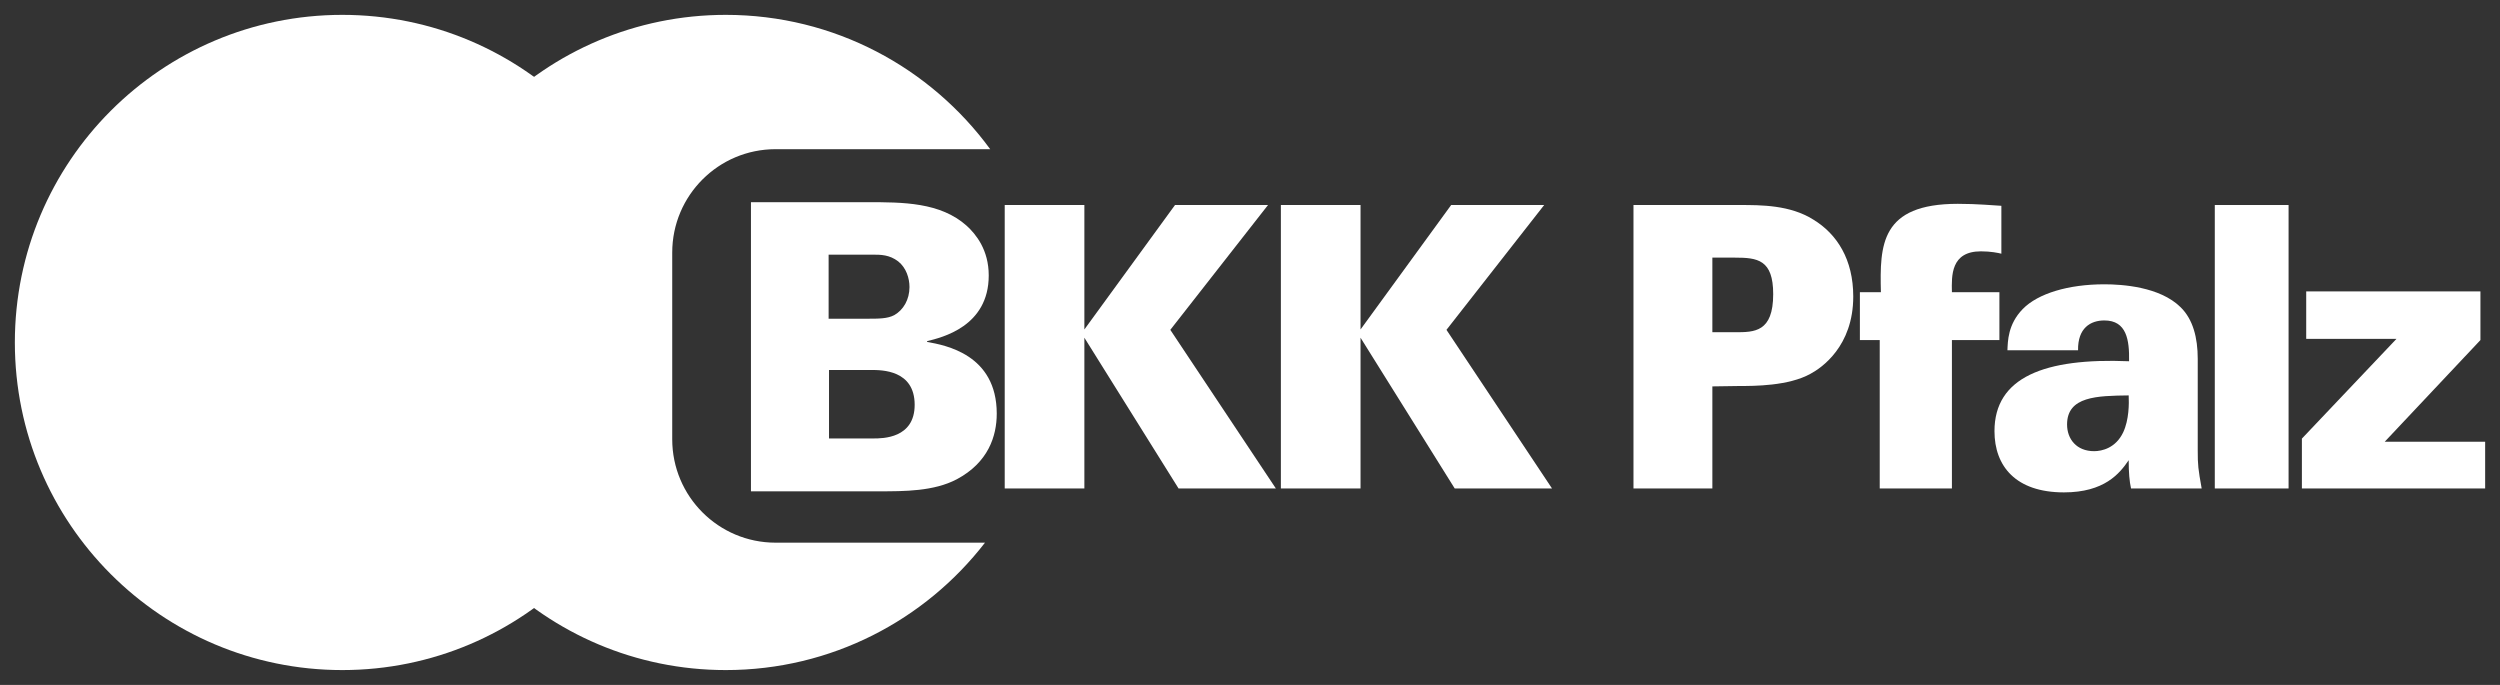
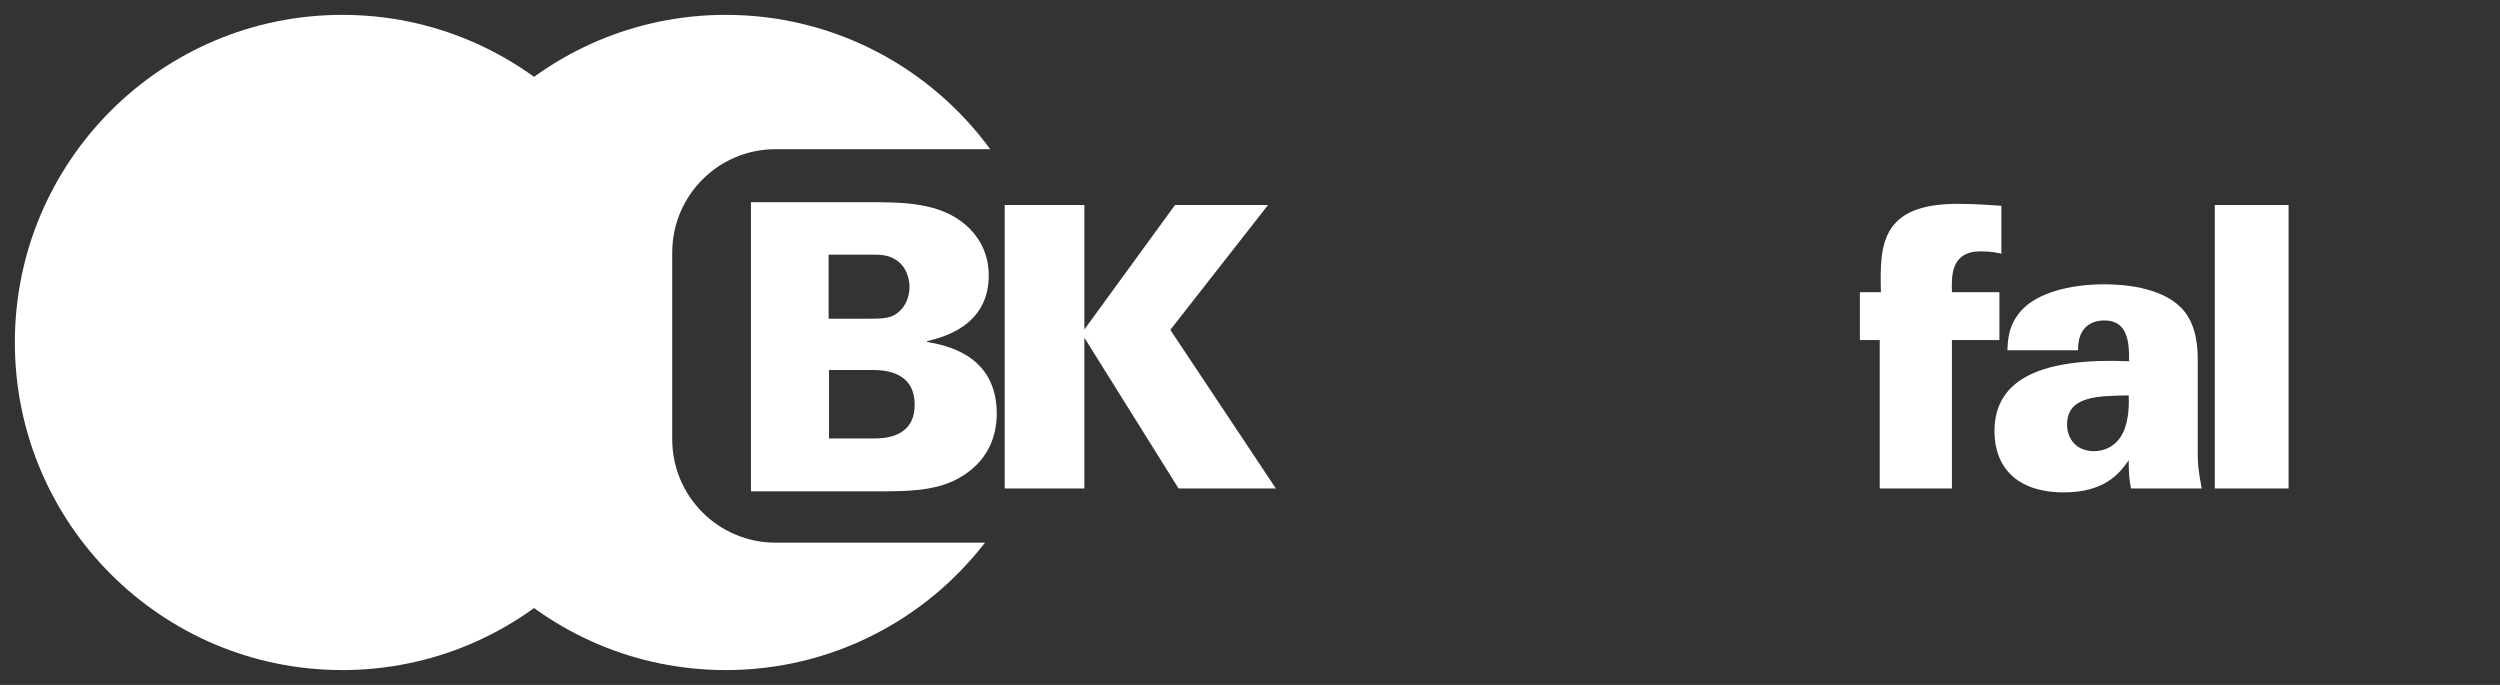
<svg xmlns="http://www.w3.org/2000/svg" width="219" height="60" viewBox="0 0 219 60" fill="none">
  <rect x="0" y="0" width="219" height="60" fill="#333333" stroke="none" />
  <path d="M1.301 30C1.301 14.15 14.143 1.302 29.985 1.302C45.828 1.302 58.669 14.15 58.669 30C58.669 45.85 45.828 58.698 29.985 58.698C14.143 58.698 1.301 45.85 1.301 30Z" fill="white" />
  <path d="M34.896 30C34.896 14.15 47.738 1.302 63.58 1.302C73.092 1.302 81.522 5.935 86.741 13.068H67.94C62.94 13.068 58.887 17.122 58.887 22.125V38.482C58.887 43.484 62.94 47.538 67.94 47.538H86.285C81.038 54.327 72.819 58.698 63.58 58.698C47.738 58.698 34.896 45.85 34.896 30Z" fill="white" />
  <path fill-rule="evenodd" clip-rule="evenodd" d="M65.784 43.04H76.969C79.25 43.04 81.808 43.04 83.808 41.987C86.577 40.515 87.315 38.199 87.315 36.234C87.315 31.042 82.791 30.234 81.214 29.954V29.885C82.476 29.568 86.613 28.622 86.613 24.13C86.613 21.886 85.491 20.517 84.685 19.781C82.37 17.711 79.109 17.711 75.918 17.711H65.784V43.04ZM72.587 22.307H76.409C77.145 22.307 77.916 22.307 78.688 22.903C79.39 23.464 79.671 24.377 79.671 25.147C79.671 26.236 79.144 27.148 78.337 27.605C77.741 27.92 77.005 27.92 75.883 27.92H72.587V22.307ZM72.621 32.41H76.303C77.25 32.41 80.125 32.41 80.125 35.462C80.125 38.408 77.32 38.408 76.514 38.408H72.621V32.41Z" fill="white" />
  <path d="M88.013 42.79H94.991V29.584L103.241 42.79H111.766L102.519 28.895L111.079 17.959H102.931L94.991 28.861V17.959H88.013V42.79Z" fill="white" />
-   <path d="M112.205 42.79H119.183V29.584L127.433 42.79H135.957L126.71 28.895L135.27 17.959H127.122L119.183 28.861V17.959H112.205V42.79Z" fill="white" />
-   <path fill-rule="evenodd" clip-rule="evenodd" d="M143.093 42.79H150.003V33.848L152.342 33.814C153.682 33.814 156.672 33.814 158.597 32.746C159.561 32.231 162.345 30.34 162.345 25.973C162.345 22.739 160.936 20.504 158.839 19.232C156.811 17.959 154.301 17.959 152.376 17.959H143.093V42.79ZM150.003 22.568H151.964C153.957 22.568 155.332 22.739 155.332 25.767C155.332 29.103 153.682 29.103 151.998 29.103H150.003V22.568Z" fill="white" />
  <path d="M175.32 18.028C174.599 17.994 173.257 17.855 171.504 17.855C164.732 17.855 164.664 21.466 164.767 25.594H162.926V29.789H164.664V42.79H170.988V29.789H175.148V25.594H170.988C170.954 24.149 170.885 22.017 173.531 22.017C174.391 22.017 175.045 22.154 175.32 22.224V18.028Z" fill="white" />
  <path fill-rule="evenodd" clip-rule="evenodd" d="M192.866 42.79C192.557 41.07 192.522 40.726 192.522 39.489V31.44C192.522 29.584 192.109 27.967 191.009 26.901C189.188 25.112 185.888 24.905 184.341 24.905C181.213 24.905 178.531 25.697 177.191 27.073C175.885 28.414 175.885 29.893 175.851 30.684H182.038C182.004 28.724 183.138 28.071 184.341 28.071C186.3 28.071 186.541 29.789 186.507 31.646C179.082 31.337 174.716 33.057 174.716 37.768C174.716 40.83 176.572 43.133 180.8 43.133C184.341 43.133 185.682 41.483 186.473 40.313C186.473 41.415 186.541 42.171 186.679 42.79H192.866ZM186.473 34.638C186.507 35.361 186.507 36.772 185.992 37.872C185.339 39.247 184.135 39.523 183.446 39.523C181.9 39.523 181.075 38.456 181.075 37.185C181.075 34.708 183.723 34.674 186.473 34.638Z" fill="white" />
  <path d="M194.016 42.79H200.479V17.959H194.016V42.79Z" fill="white" />
-   <path d="M201.646 42.79H217.699V38.698H208.9L217.286 29.79V25.526H202.024V29.686H209.93L201.646 38.421V42.79Z" fill="white" />
</svg>